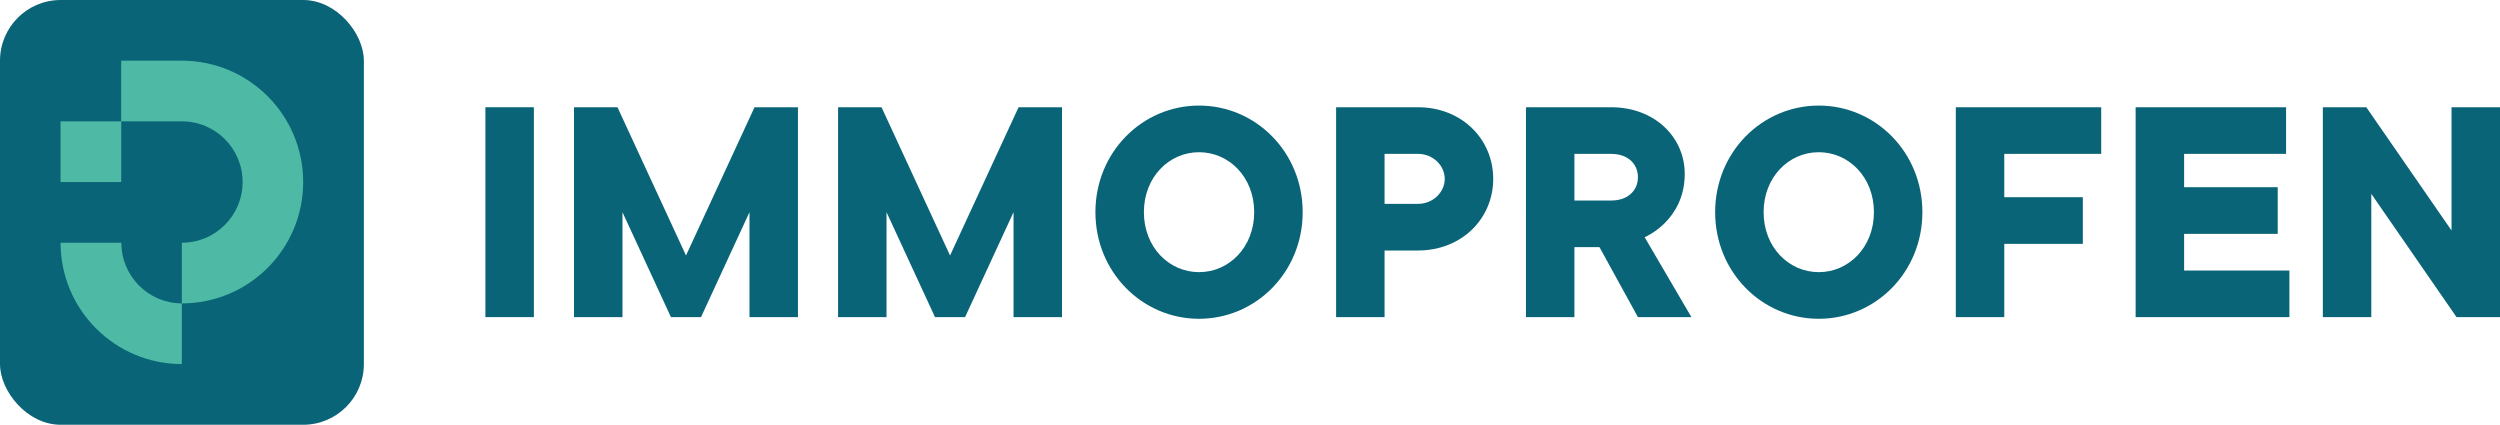
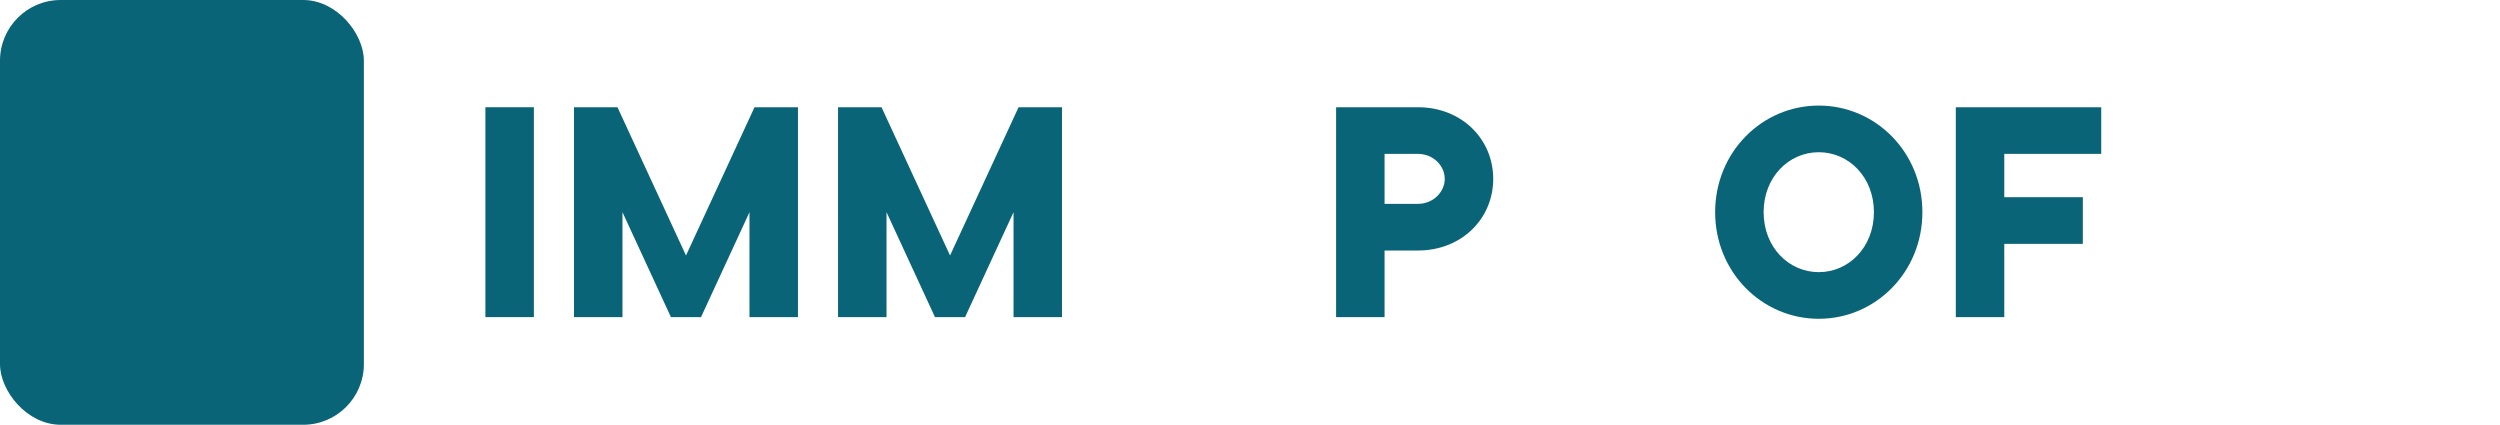
<svg xmlns="http://www.w3.org/2000/svg" id="uuid-2ff40ec8-291c-4050-8ce9-a8530a8ddda2" data-name="Ebene 2" width="1853.97" height="315" viewBox="0 0 1853.97 315">
  <defs>
    <style>
      .uuid-9726614c-ca09-4649-b87c-3d5f742d9f63 {
        fill: #096477;
      }

      .uuid-043392c6-569b-4bab-b491-ac6d9717abb3 {
        fill: #4eb9a4;
      }
    </style>
  </defs>
  <g id="uuid-518c0c09-235d-485b-ad7e-dda6e7192493" data-name="Logo">
    <rect class="uuid-9726614c-ca09-4649-b87c-3d5f742d9f63" width="269.84" height="315" rx="45" ry="45" />
    <g>
      <path class="uuid-9726614c-ca09-4649-b87c-3d5f742d9f63" d="M395.91,235.17h-35.94V79.53h35.94v155.64Z" />
      <path class="uuid-9726614c-ca09-4649-b87c-3d5f742d9f63" d="M559.52,79.53h32.23v155.64h-35.94v-77.82l-35.94,77.82h-22.31l-35.94-77.82v77.82h-35.94V79.53h32.23l50.82,109.94,50.82-109.94Z" />
      <path class="uuid-9726614c-ca09-4649-b87c-3d5f742d9f63" d="M755.34,79.53h32.23v155.64h-35.94v-77.82l-35.94,77.82h-22.31l-35.94-77.82v77.82h-35.94V79.53h32.23l50.82,109.94,50.82-109.94Z" />
-       <path class="uuid-9726614c-ca09-4649-b87c-3d5f742d9f63" d="M889.2,236.41c-42.14,0-76.85-34.59-76.85-79.06s34.7-79.06,76.85-79.06,76.85,34.59,76.85,79.06-34.7,79.06-76.85,79.06ZM889.2,112.88c-22.31,0-40.9,18.53-40.9,44.47s18.59,44.47,40.9,44.47,40.9-18.53,40.9-44.47-18.59-44.47-40.9-44.47Z" />
      <path class="uuid-9726614c-ca09-4649-b87c-3d5f742d9f63" d="M1051.57,79.53c32.23,0,55.78,23.47,55.78,53.12s-23.55,53.12-55.78,53.12h-24.79v49.41h-35.94V79.53h60.73ZM1051.57,151.17c11.15,0,19.83-8.65,19.83-18.53s-8.68-18.53-19.83-18.53h-24.79v37.06h24.79Z" />
-       <path class="uuid-9726614c-ca09-4649-b87c-3d5f742d9f63" d="M1194.84,79.53c32.23,0,54.54,22.23,54.54,49.41,0,34.59-29.5,46.94-29.75,46.94l34.7,59.29h-39.66l-28.51-51.88h-18.59v51.88h-35.94V79.53h63.21ZM1194.84,148.7c12.39,0,19.83-7.41,19.83-17.29s-7.44-17.29-19.83-17.29h-27.27v34.59h27.27Z" />
      <path class="uuid-9726614c-ca09-4649-b87c-3d5f742d9f63" d="M1348.78,236.41c-42.14,0-76.85-34.59-76.85-79.06s34.7-79.06,76.85-79.06,76.84,34.59,76.84,79.06-34.7,79.06-76.84,79.06ZM1348.78,112.88c-22.31,0-40.9,18.53-40.9,44.47s18.59,44.47,40.9,44.47,40.9-18.53,40.9-44.47-18.59-44.47-40.9-44.47Z" />
      <path class="uuid-9726614c-ca09-4649-b87c-3d5f742d9f63" d="M1450.41,79.53h107.83v34.59h-71.89v32.12h58.25v34.59h-58.25v54.35h-35.94V79.53Z" />
-       <path class="uuid-9726614c-ca09-4649-b87c-3d5f742d9f63" d="M1583.77,79.53h111.55v34.59h-75.61v24.71h69.41v34.59h-69.41v27.18h78.08v34.59h-114.03V79.53Z" />
-       <path class="uuid-9726614c-ca09-4649-b87c-3d5f742d9f63" d="M1853.97,79.53v155.64h-32.23l-63.21-91.41v91.41h-35.94V79.53h32.23l63.21,91.41v-91.41h35.94Z" />
    </g>
-     <path class="uuid-043392c6-569b-4bab-b491-ac6d9717abb3" d="M134.84,45h-45v45h-44.94v45h45v-45h44.94s.05,0,.08,0c24.85,0,45,20.15,45,45s-20.15,45-45,45c-.03,0-.05,0-.08,0v45c-24.78-.08-44.84-20.2-44.84-45h-45.08c0,49.68,40.25,89.96,89.92,90v-45c49.71,0,90-40.29,90-90s-40.29-90-90-90Z" />
  </g>
</svg>